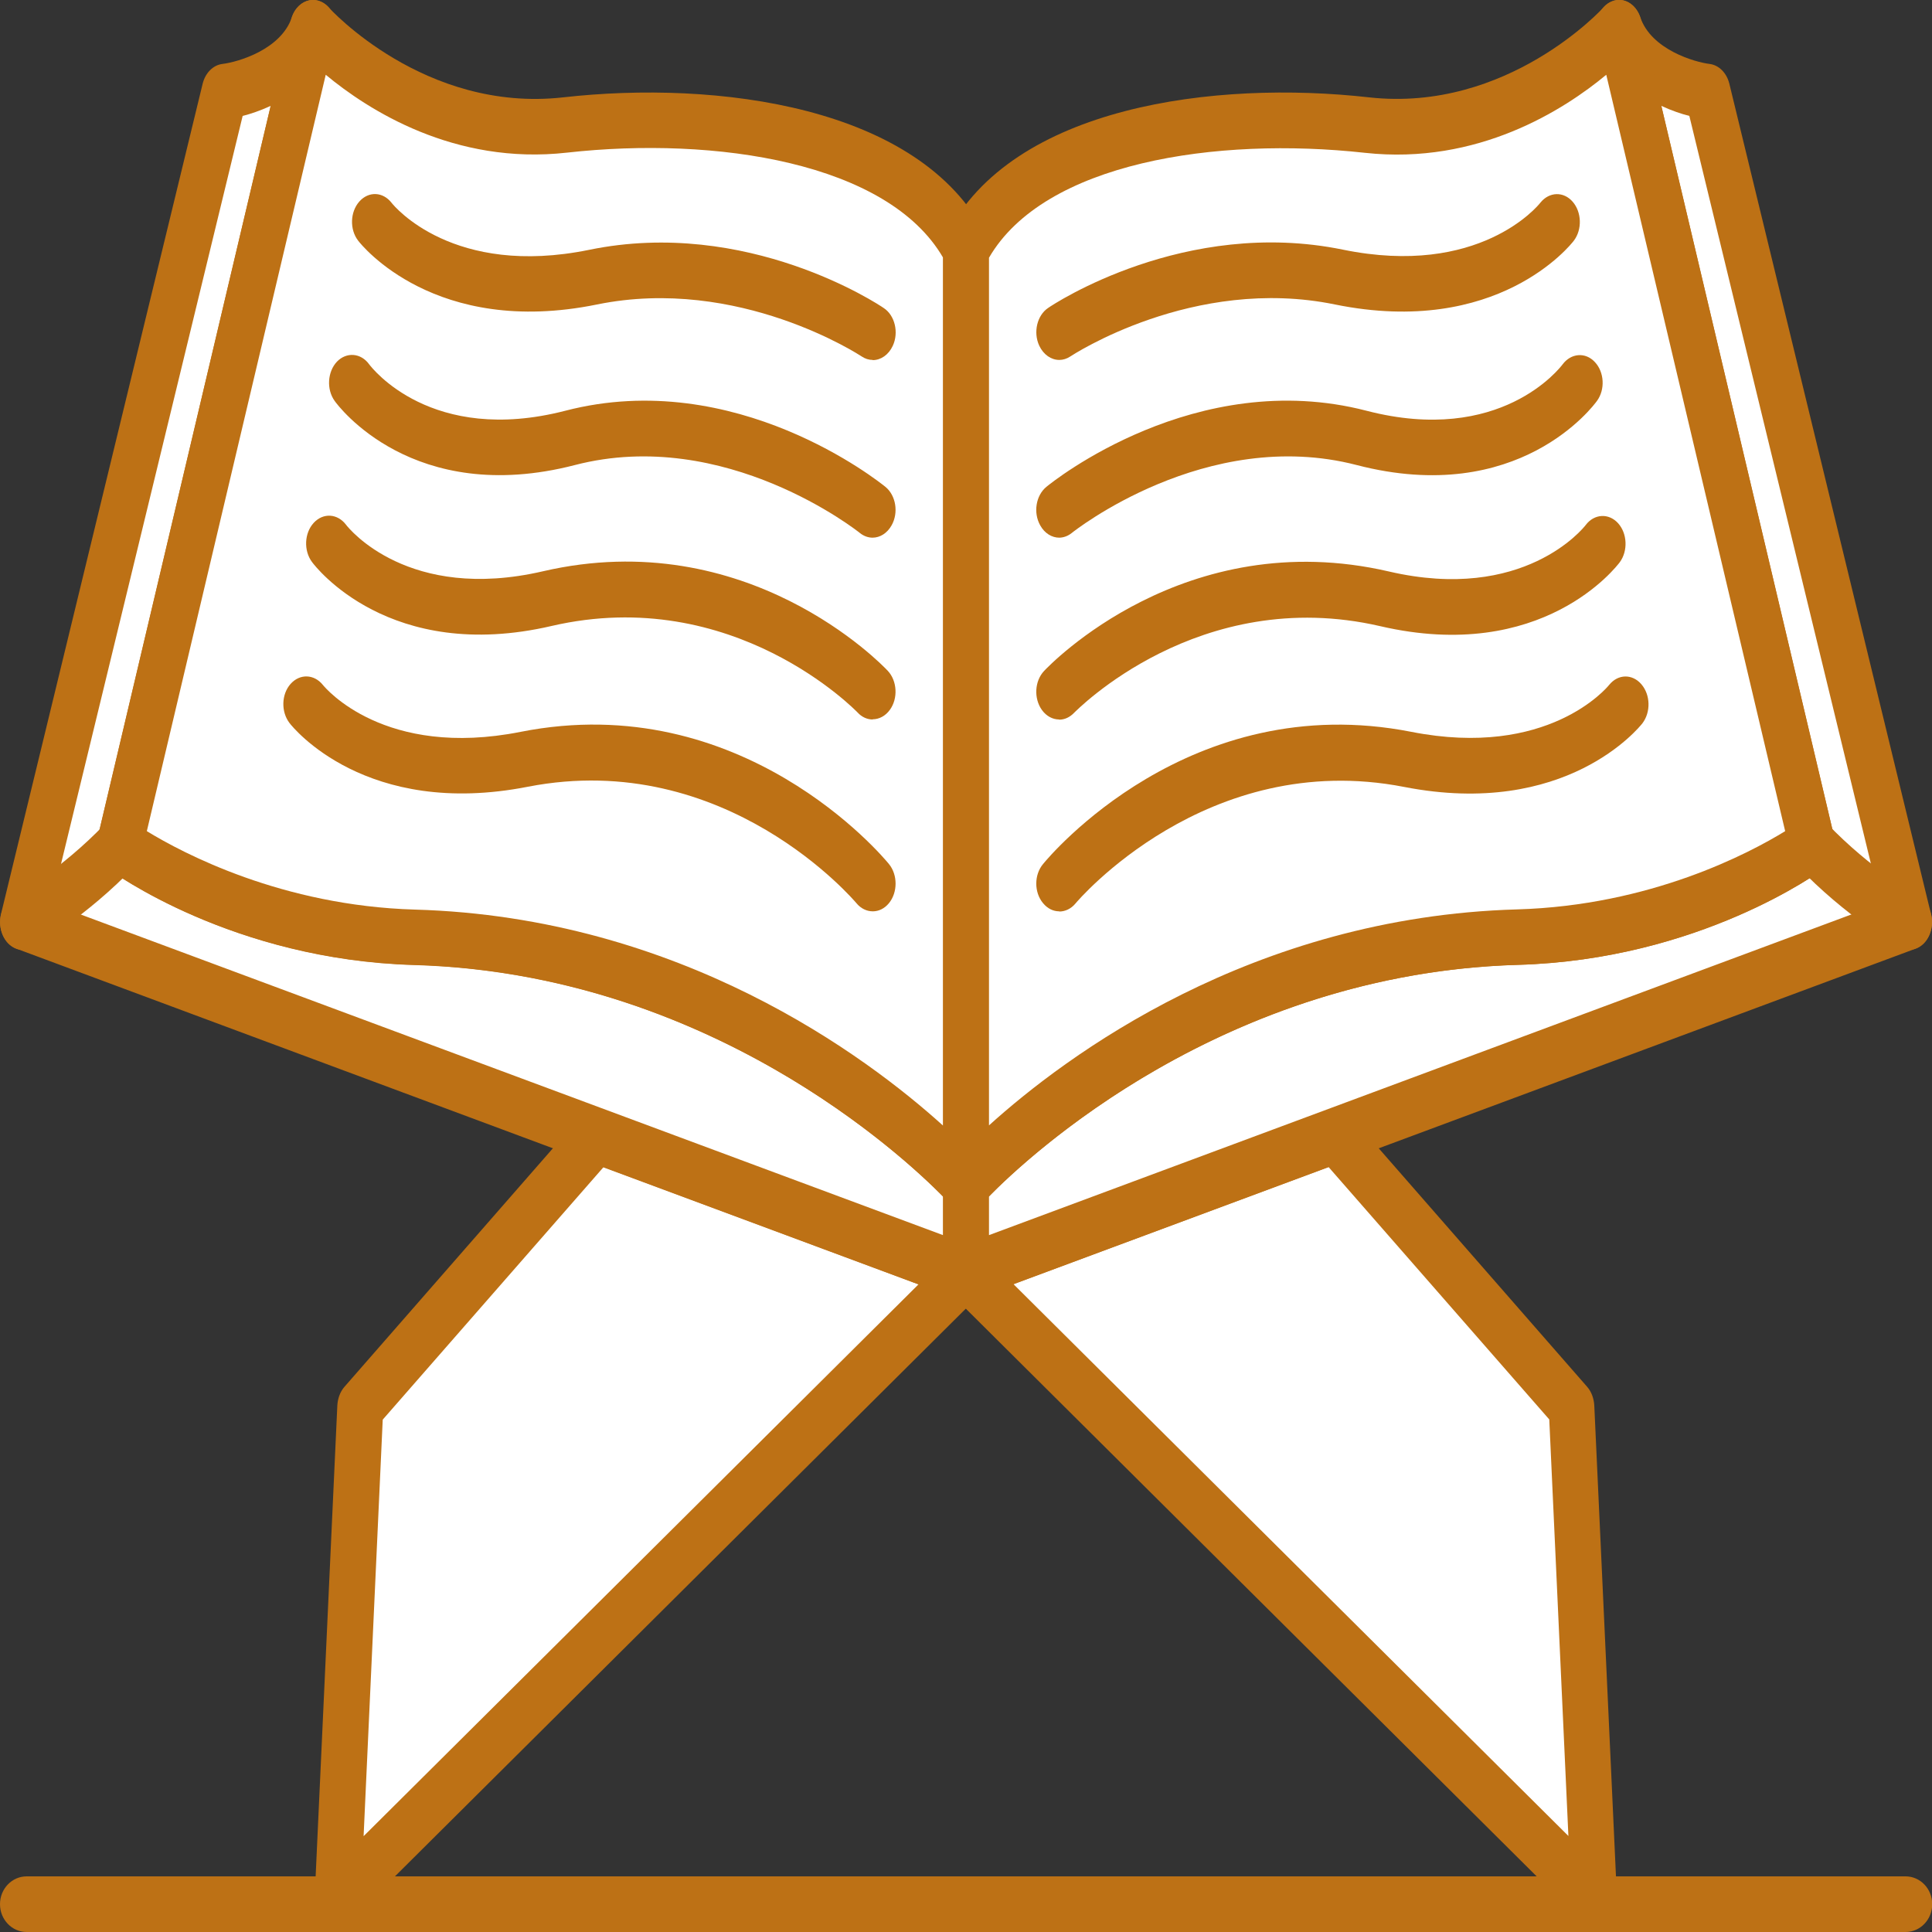
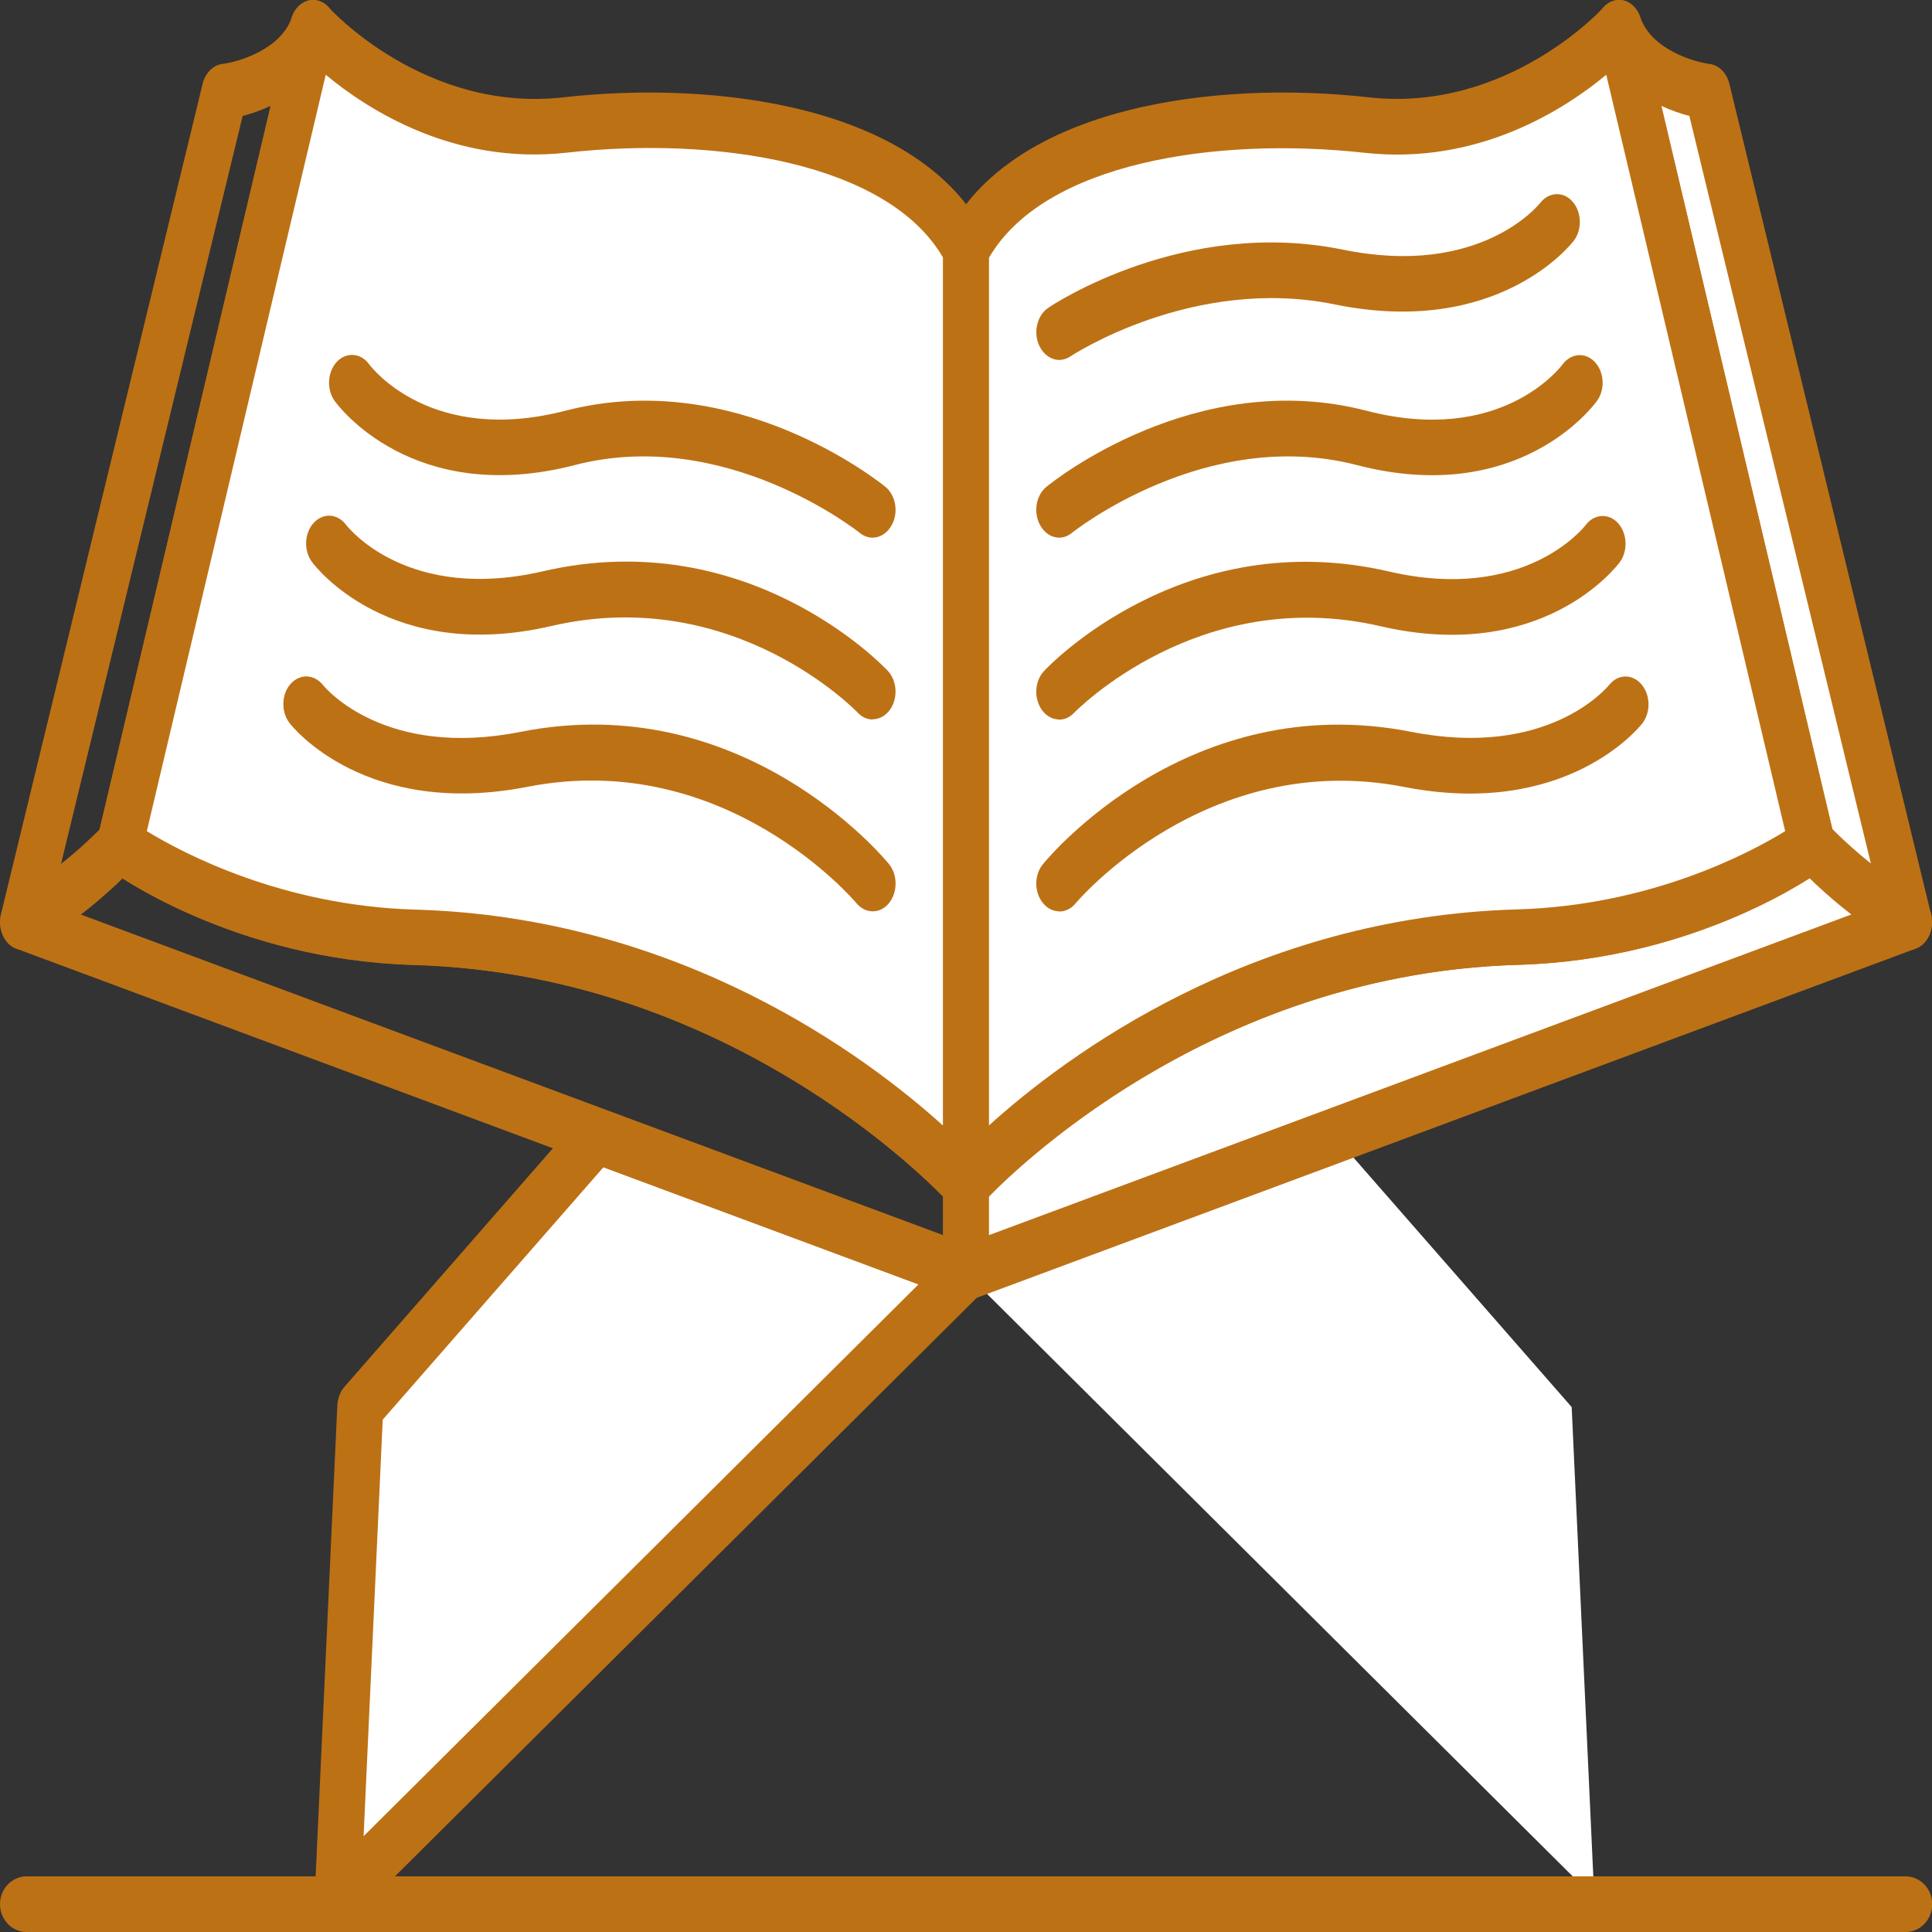
<svg xmlns="http://www.w3.org/2000/svg" id="Calque_1" data-name="Calque 1" viewBox="0 0 100 100">
  <rect x="0" y="0" width="100" height="100" fill="#333333" stroke="none" />
  <defs>
    <style> .cls-1 { fill: #fff; } .cls-2 { fill: #bd7115; } </style>
  </defs>
  <g>
    <g>
      <g>
        <polygon class="cls-1" points="50 65.89 17.48 98.23 18.65 72.83 30.92 58.8 50 65.89" />
        <path class="cls-2" d="M17.48,99.66c-.18,0-.37-.05-.54-.15-.42-.26-.67-.79-.65-1.36l1.17-25.4c.02-.37.15-.72.37-.97l12.26-14.03c.31-.36.76-.49,1.16-.33l19.08,7.09c.42.15.73.58.81,1.1.09.52-.07,1.05-.41,1.39l-32.52,32.34c-.22.21-.48.32-.75.32ZM19.81,73.48l-.99,21.56,28.72-28.56-16.31-6.06-11.42,13.06Z" />
      </g>
      <g>
        <polygon class="cls-1" points="50 65.89 82.52 98.23 81.35 72.83 69.08 58.8 50 65.89" />
-         <path class="cls-2" d="M82.52,99.66c-.27,0-.54-.11-.75-.32l-32.52-32.34c-.34-.34-.5-.87-.41-1.39.08-.52.4-.94.81-1.1l19.08-7.09c.41-.16.85-.03,1.16.33l12.26,14.03c.22.25.35.6.37.97l1.17,25.4c.03.57-.23,1.1-.65,1.36-.17.1-.35.15-.54.15ZM52.46,66.47l28.72,28.56-.99-21.56-11.42-13.06-16.31,6.06Z" />
      </g>
    </g>
    <g>
      <g>
-         <path class="cls-1" d="M6.2,43.73L16.2,1.44c-.98,2.87-4.57,3.3-4.57,3.3L1.19,47.73l48.81,18.15v-4.6s-10.86-12.26-28.55-12.77c-9.16-.26-15.25-4.78-15.25-4.78Z" />
        <path class="cls-2" d="M50,67.32c-.12,0-.23-.02-.35-.06L.84,49.1c-.62-.23-.97-1.02-.79-1.78L10.49,4.33c.14-.56.54-.96,1.02-1.02.81-.1,3.03-.74,3.6-2.42.24-.7.89-1.07,1.49-.81.6.25.92,1.02.75,1.75L7.6,43.02c1.88,1.15,7.01,3.86,13.87,4.06,17.94.51,28.87,12.64,29.33,13.15.24.27.38.65.38,1.05v4.6c0,.46-.18.89-.48,1.16-.21.19-.46.28-.7.28ZM2.66,46.77l46.15,17.16v-2c-2.04-2.07-12.18-11.55-27.39-11.99-9.37-.27-15.58-4.8-15.84-4.99-.46-.34-.67-1-.52-1.62L14.01,5.48c-.54.25-1.05.42-1.45.52L2.66,46.77Z" />
      </g>
      <g>
        <path class="cls-1" d="M29.24,6.48c-7.8.87-13.04-5.04-13.04-5.04,0,0,0,0,0,0L6.2,43.73s6.09,4.52,15.25,4.78c17.69.5,28.55,12.77,28.55,12.77V12.9c-3.06-5.99-12.96-7.3-20.75-6.43Z" />
        <path class="cls-2" d="M50,62.71c-.29,0-.59-.13-.81-.38-.1-.12-10.77-11.9-27.77-12.38-9.37-.27-15.58-4.8-15.84-4.99-.46-.34-.67-1-.52-1.62L15.06,1.04c.11-.48.42-.85.82-.99.4-.13.82-.01,1.13.33.05.06,4.96,5.46,12.13,4.66h0c7.96-.9,18.47.44,21.87,7.1.12.23.18.49.18.76v48.38c0,.57-.28,1.09-.71,1.32-.15.08-.31.12-.47.12ZM7.6,43.02c1.88,1.15,7.01,3.86,13.87,4.06,13.74.39,23.38,7.6,27.34,11.18V13.33c-2.86-4.92-11.76-6.29-19.46-5.43h0c-5.84.66-10.31-2.22-12.49-4.03L7.6,43.02Z" />
      </g>
      <g>
        <path class="cls-1" d="M1.19,47.73s2.61-1.48,5.01-3.99" />
        <path class="cls-2" d="M1.19,49.17c-.44,0-.87-.31-1.07-.83-.28-.72-.02-1.57.57-1.91.03-.01,2.5-1.43,4.74-3.78.49-.52,1.24-.46,1.67.15.43.6.37,1.51-.12,2.03-2.5,2.62-5.17,4.15-5.28,4.21-.16.09-.33.14-.5.14Z" />
      </g>
      <g>
        <path class="cls-1" d="M93.8,43.73L83.8,1.44c.98,2.87,4.57,3.3,4.57,3.3l10.44,42.99-48.81,18.15v-4.6s10.86-12.26,28.55-12.77c9.16-.26,15.25-4.78,15.25-4.78Z" />
        <path class="cls-2" d="M50,67.32c-.25,0-.5-.09-.7-.28-.3-.27-.48-.7-.48-1.16v-4.6c0-.4.14-.78.38-1.05.46-.51,11.39-12.64,29.33-13.15,6.89-.2,12-2.9,13.87-4.05L82.66,1.83c-.17-.73.15-1.5.75-1.75.6-.26,1.24.1,1.49.81.57,1.69,2.84,2.33,3.59,2.42.48.06.88.46,1.02,1.02l10.44,42.99c.18.76-.17,1.55-.79,1.78l-48.81,18.15c-.11.04-.23.06-.35.06ZM51.19,61.93v2l46.15-17.16-9.9-40.77c-.4-.1-.91-.27-1.45-.52l8.95,37.85c.15.62-.07,1.29-.52,1.62-.26.19-6.47,4.72-15.84,4.99-15.21.43-25.36,9.91-27.39,11.99Z" />
      </g>
      <g>
        <path class="cls-1" d="M70.76,6.48c7.8.87,13.04-5.04,13.04-5.04h0s10,42.29,10,42.29c0,0-6.09,4.52-15.25,4.78-17.69.5-28.55,12.77-28.55,12.77V12.9c3.06-5.99,12.96-7.3,20.75-6.43Z" />
        <path class="cls-2" d="M50,62.71c-.16,0-.32-.04-.47-.12-.43-.23-.71-.75-.71-1.32V12.9c0-.27.06-.53.18-.76,3.4-6.66,13.9-8,21.87-7.1h0c7.16.79,12.08-4.6,12.13-4.66.3-.34.73-.47,1.12-.33.4.13.71.51.82.99l10,42.29c.15.62-.07,1.29-.52,1.62-.26.19-6.47,4.72-15.84,4.99-17,.48-27.67,12.26-27.77,12.38-.22.25-.51.38-.81.38ZM51.19,13.33v44.92c3.96-3.58,13.59-10.79,27.34-11.18,6.89-.2,12-2.9,13.87-4.05L83.14,3.87c-2.18,1.81-6.65,4.68-12.49,4.04-7.7-.85-16.6.5-19.46,5.43Z" />
      </g>
      <g>
        <path class="cls-1" d="M98.81,47.73s-2.61-1.48-5.01-3.99" />
        <path class="cls-2" d="M98.81,49.17c-.17,0-.34-.04-.5-.14-.11-.06-2.79-1.59-5.28-4.21-.5-.52-.55-1.43-.12-2.03.43-.61,1.18-.67,1.67-.15,2.24,2.35,4.72,3.77,4.74,3.78.59.34.85,1.19.57,1.91-.2.52-.63.83-1.07.83Z" />
      </g>
      <g>
        <g>
          <path class="cls-1" d="M19.4,11.48s3.43,4.47,11.29,2.86c7.86-1.61,14.47,2.85,14.47,2.85" />
-           <path class="cls-2" d="M45.17,18.63c-.2,0-.39-.06-.57-.18-.06-.04-6.36-4.19-13.7-2.69-8.38,1.71-12.2-3.09-12.36-3.3-.45-.58-.42-1.49.06-2.03.48-.54,1.22-.51,1.67.07.14.18,3.19,3.87,10.23,2.43,8.17-1.68,14.97,2.82,15.25,3.02.57.38.78,1.26.46,1.95-.22.47-.62.74-1.04.74Z" />
        </g>
        <g>
-           <path class="cls-1" d="M18.22,19.8s3.5,4.88,11.29,2.86c8.42-2.19,15.66,3.73,15.66,3.73" />
          <path class="cls-2" d="M45.17,27.83c-.23,0-.46-.08-.66-.24-.07-.06-6.96-5.54-14.75-3.52-8.39,2.17-12.28-3.09-12.44-3.32-.43-.6-.37-1.51.12-2.03.49-.51,1.24-.46,1.67.14h0c.13.17,3.21,4.19,10.15,2.4,8.82-2.29,16.26,3.69,16.57,3.94.54.44.69,1.33.32,1.99-.23.41-.6.64-.99.64Z" />
        </g>
        <g>
          <path class="cls-1" d="M17.04,28.13s3.46,4.68,11.29,2.86c10.12-2.35,16.84,4.82,16.84,4.82" />
          <path class="cls-2" d="M45.17,37.24c-.28,0-.56-.12-.78-.36-.07-.07-6.42-6.66-15.84-4.48-8.39,1.95-12.24-3.09-12.4-3.31-.44-.59-.4-1.5.09-2.03.49-.53,1.23-.48,1.67.1.15.2,3.23,4.02,10.19,2.41,10.57-2.45,17.56,4.84,17.85,5.15.49.52.54,1.43.11,2.02-.23.32-.56.49-.89.49Z" />
        </g>
        <g>
          <path class="cls-1" d="M15.85,36.45s3.42,4.4,11.29,2.86c11.01-2.16,18.03,6.43,18.03,6.43" />
          <path class="cls-2" d="M45.17,47.17c-.3,0-.61-.14-.84-.42-.07-.08-6.75-8.02-17-6.03-8.39,1.65-12.18-3.08-12.34-3.29-.45-.58-.43-1.49.05-2.03.48-.54,1.22-.51,1.67.05.13.16,3.19,3.83,10.24,2.43,11.46-2.27,18.76,6.47,19.06,6.84.46.56.46,1.47,0,2.03-.23.28-.53.42-.83.42Z" />
        </g>
      </g>
      <g>
        <g>
          <path class="cls-1" d="M80.59,11.48s-3.43,4.47-11.29,2.86c-7.86-1.61-14.47,2.85-14.47,2.85" />
          <path class="cls-2" d="M54.83,18.63c-.42,0-.82-.27-1.04-.74-.32-.69-.11-1.57.46-1.95.28-.2,7.08-4.69,15.25-3.02,7.06,1.45,10.11-2.27,10.23-2.43.46-.57,1.2-.59,1.67-.05.47.54.5,1.44.06,2.02-.16.21-3.95,5.01-12.36,3.3-7.34-1.51-13.64,2.65-13.7,2.69-.18.12-.38.18-.57.18Z" />
        </g>
        <g>
          <path class="cls-1" d="M81.77,19.8s-3.5,4.88-11.29,2.86c-8.42-2.19-15.66,3.73-15.66,3.73" />
          <path class="cls-2" d="M54.83,27.83c-.38,0-.76-.22-.99-.64-.37-.66-.22-1.55.32-1.99.31-.26,7.74-6.23,16.57-3.94,6.94,1.8,10.02-2.23,10.15-2.4.43-.58,1.18-.65,1.67-.12.49.52.54,1.42.11,2.01-.16.22-4.04,5.5-12.44,3.32-7.79-2.02-14.68,3.46-14.75,3.52-.2.16-.43.24-.66.24Z" />
        </g>
        <g>
          <path class="cls-1" d="M82.96,28.13s-3.46,4.68-11.29,2.86c-10.12-2.35-16.84,4.82-16.84,4.82" />
          <path class="cls-2" d="M54.82,37.24c-.33,0-.66-.17-.89-.49-.43-.6-.38-1.5.11-2.02.29-.31,7.27-7.6,17.85-5.15,6.98,1.62,10.07-2.25,10.19-2.41.44-.58,1.19-.62,1.67-.09.48.53.52,1.43.09,2.02-.16.21-4,5.26-12.4,3.31-9.39-2.17-15.77,4.42-15.84,4.48-.23.24-.5.36-.78.36Z" />
        </g>
        <g>
          <path class="cls-1" d="M84.14,36.45s-3.42,4.4-11.29,2.86c-11.01-2.16-18.03,6.43-18.03,6.43" />
          <path class="cls-2" d="M54.82,47.17c-.3,0-.6-.14-.83-.42-.47-.56-.47-1.47,0-2.03.3-.37,7.57-9.1,19.06-6.84,7.06,1.39,10.12-2.28,10.24-2.43.46-.57,1.2-.58,1.67-.03.47.55.49,1.44.05,2.02-.16.2-3.95,4.93-12.34,3.29-10.22-1.99-16.93,5.94-17,6.03-.23.28-.54.42-.84.42Z" />
        </g>
      </g>
    </g>
  </g>
  <path class="cls-2" d="M98.62,100H1.38c-.76,0-1.38-.64-1.38-1.44s.62-1.44,1.38-1.44h97.25c.76,0,1.38.64,1.38,1.44s-.62,1.44-1.38,1.44Z" />
</svg>